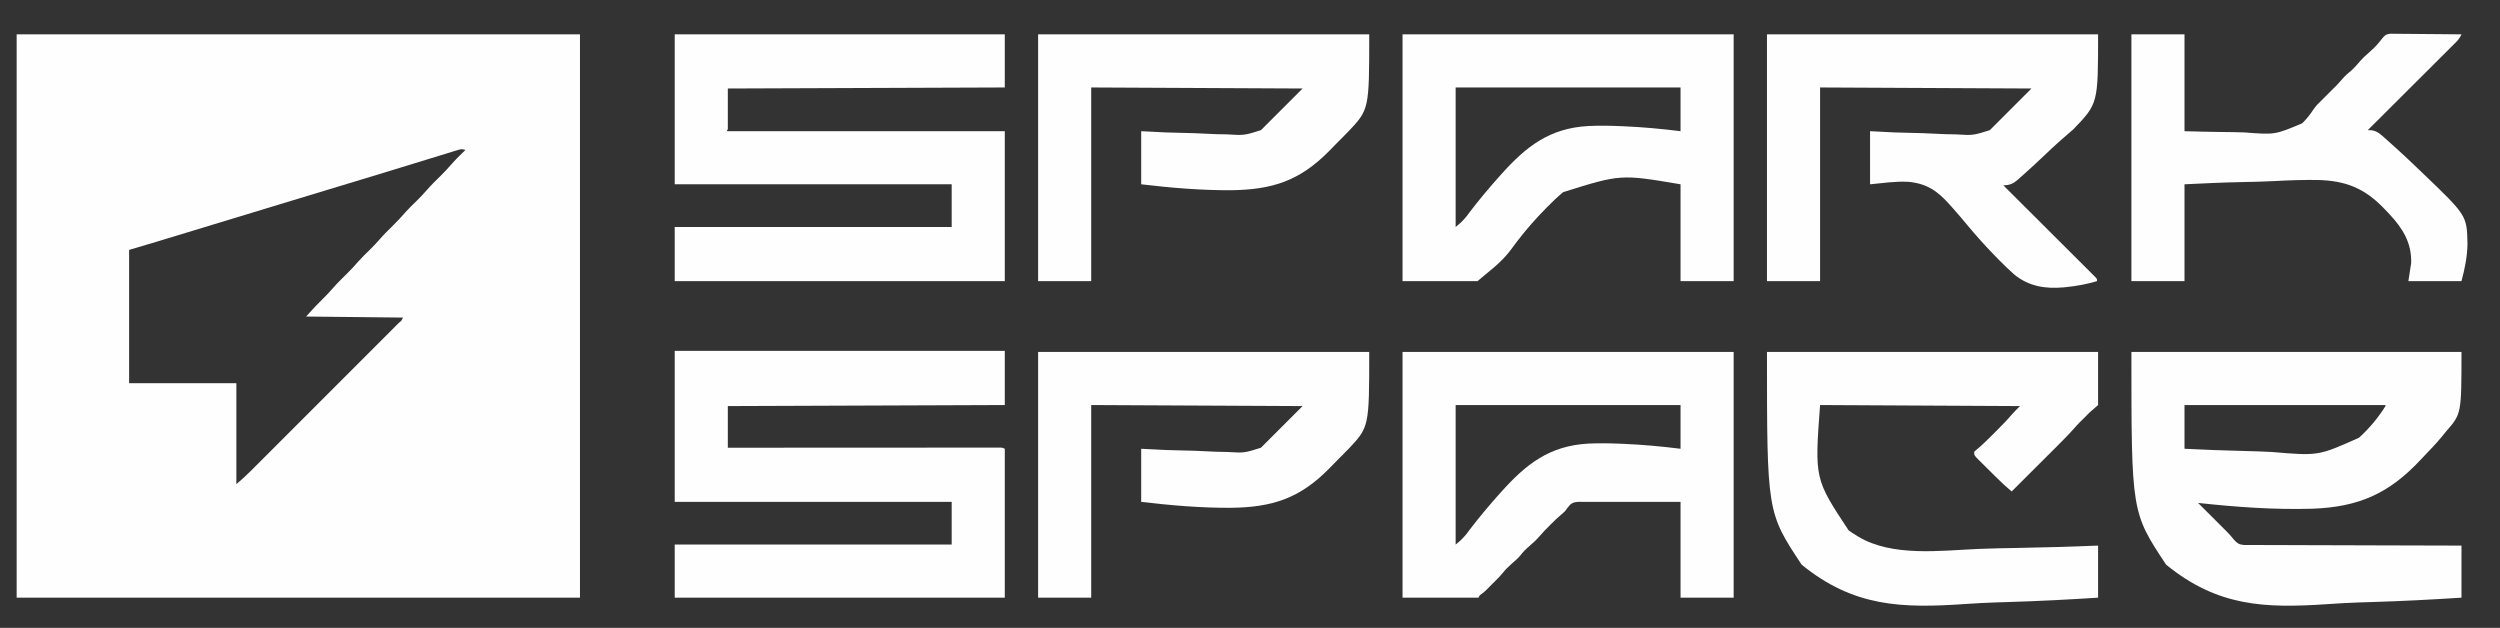
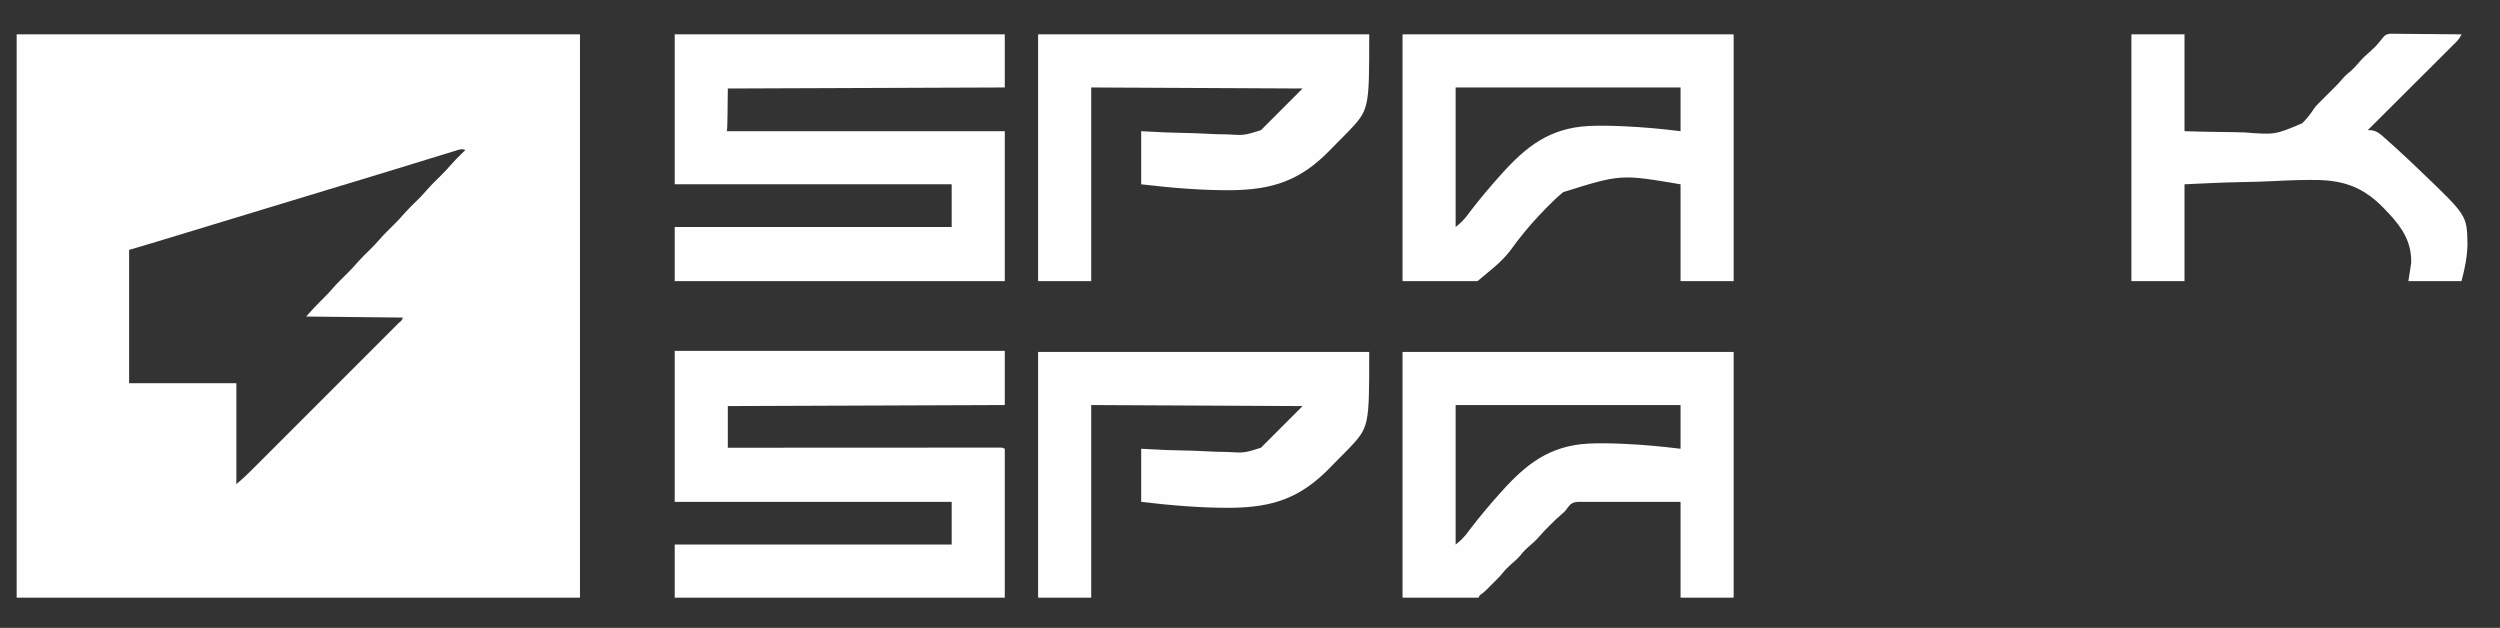
<svg xmlns="http://www.w3.org/2000/svg" version="1.1" width="2401" height="603">
  <rect width="100%" height="100%" fill="#333333" stroke="none" />
  <path d="M0 0 C178.53 0 357.06 0 541 0 C541 178.53 541 357.06 541 541 C362.47 541 183.94 541 0 541 C0 362.47 0 183.94 0 0 Z M421.455 111.772 C420.788 111.974 420.122 112.177 419.435 112.385 C417.203 113.065 414.975 113.757 412.746 114.449 C411.162 114.934 409.577 115.419 407.992 115.902 C404.59 116.942 401.19 117.987 397.792 119.036 C392.389 120.704 386.983 122.36 381.576 124.014 C375.124 125.988 368.674 127.965 362.224 129.945 C352.104 133.052 341.979 136.141 331.848 139.207 C330.851 139.509 330.851 139.509 329.835 139.816 C326.534 140.815 323.233 141.813 319.932 142.811 C313.239 144.835 306.547 146.863 299.855 148.891 C298.843 149.197 298.843 149.197 297.811 149.51 C280.805 154.663 263.804 159.828 246.802 164.993 C244.324 165.746 241.846 166.499 239.368 167.252 C223.013 172.221 206.658 177.191 190.305 182.164 C183.035 184.375 175.764 186.585 168.494 188.795 C163.339 190.362 158.184 191.93 153.029 193.498 C149.826 194.473 146.623 195.446 143.42 196.42 C141.955 196.865 140.489 197.311 139.024 197.757 C137.999 198.069 137.999 198.069 136.954 198.387 C136.366 198.566 135.779 198.745 135.173 198.929 C126.129 201.672 117.068 204.333 108 207 C108 249.24 108 291.48 108 335 C141.99 335 175.98 335 211 335 C211 367.01 211 399.02 211 432 C215.744 427.934 220.258 423.886 224.65 419.477 C225.281 418.848 225.912 418.218 226.562 417.57 C228.657 415.479 230.748 413.384 232.84 411.29 C234.348 409.783 235.856 408.276 237.365 406.77 C241.447 402.692 245.526 398.611 249.605 394.529 C253.873 390.259 258.143 385.991 262.413 381.722 C269.576 374.561 276.737 367.398 283.897 360.234 C292.185 351.939 300.478 343.649 308.772 335.36 C315.891 328.246 323.008 321.13 330.123 314.012 C334.374 309.759 338.625 305.508 342.879 301.257 C346.871 297.268 350.861 293.276 354.849 289.283 C356.317 287.813 357.786 286.345 359.256 284.877 C361.252 282.883 363.246 280.886 365.239 278.888 C365.829 278.3 366.42 277.712 367.028 277.106 C369.748 274.913 369.748 274.913 371 272 C324.965 271.505 324.965 271.505 278 271 C283.294 264.95 288.67 259.251 294.395 253.645 C297.544 250.534 300.579 247.386 303.469 244.031 C307.731 239.088 312.382 234.568 317.039 230 C320.96 226.125 324.657 222.145 328.254 217.969 C331.771 214.003 335.61 210.351 339.395 206.645 C342.544 203.534 345.579 200.386 348.469 197.031 C352.731 192.088 357.382 187.568 362.039 183 C365.96 179.125 369.657 175.145 373.254 170.969 C376.771 167.003 380.61 163.351 384.395 159.645 C387.544 156.534 390.579 153.386 393.469 150.031 C397.731 145.088 402.382 140.568 407.039 136 C410.989 132.095 414.724 128.087 418.348 123.879 C420.762 121.133 423.33 118.561 425.938 116 C426.431 115.511 426.924 115.023 427.432 114.52 C428.619 113.344 429.809 112.172 431 111 C427.093 109.698 425.379 110.566 421.455 111.772 Z " fill="#FEFEFE" transform="translate(16,33)" />
  <path d="M0 0 C104.61 0 209.22 0 317 0 C317 17.16 317 34.32 317 52 C229.22 52.33 141.44 52.66 51 53 C51 66.2 51 79.4 51 93 C55.954 92.997 55.954 92.997 61.009 92.993 C91.271 92.973 121.532 92.958 151.794 92.949 C155.757 92.948 159.72 92.946 163.683 92.945 C164.867 92.945 164.867 92.945 166.074 92.944 C178.863 92.94 191.653 92.932 204.442 92.923 C217.557 92.914 230.672 92.908 243.787 92.906 C251.885 92.905 259.983 92.9 268.081 92.892 C274.282 92.886 280.483 92.886 286.684 92.887 C289.234 92.887 291.784 92.885 294.334 92.881 C297.802 92.876 301.269 92.877 304.737 92.88 C305.758 92.877 306.78 92.874 307.832 92.871 C308.756 92.873 309.679 92.875 310.631 92.877 C311.432 92.877 312.233 92.876 313.059 92.876 C315 93 315 93 317 94 C317 141.19 317 188.38 317 237 C212.39 237 107.78 237 0 237 C0 220.17 0 203.34 0 186 C87.78 186 175.56 186 266 186 C266 172.47 266 158.94 266 145 C178.22 145 90.44 145 0 145 C0 97.15 0 49.3 0 0 Z " fill="#FEFEFE" transform="translate(648,337)" />
-   <path d="M0 0 C104.61 0 209.22 0 317 0 C317 16.83 317 33.66 317 51 C229.22 51.33 141.44 51.66 51 52 C51 64.87 51 77.74 51 91 C50.67 91.66 50.34 92.32 50 93 C138.11 93 226.22 93 317 93 C317 140.52 317 188.04 317 237 C212.39 237 107.78 237 0 237 C0 219.84 0 202.68 0 185 C87.78 185 175.56 185 266 185 C266 171.47 266 157.94 266 144 C178.22 144 90.44 144 0 144 C0 96.48 0 48.96 0 0 Z " fill="#FEFEFE" transform="translate(648,33)" />
-   <path d="M0 0 C104.61 0 209.22 0 317 0 C317 59.455 317 59.455 302.281 76.289 C300.634 78.303 298.986 80.316 297.339 82.33 C292.468 88.162 287.272 93.645 281.978 99.092 C280.493 100.633 279.028 102.19 277.568 103.755 C247.298 136.096 218.287 148.916 173.982 150.559 C137.324 151.666 100.425 148.972 64 145 C65.263 146.255 65.263 146.255 66.551 147.535 C69.705 150.671 72.856 153.81 76.006 156.951 C77.363 158.303 78.722 159.655 80.082 161.006 C93.899 174.737 93.899 174.737 98.603 180.484 C101.616 183.754 103.213 184.921 107.819 185.385 C109.401 185.405 110.984 185.408 112.567 185.399 C113.441 185.405 114.314 185.412 115.213 185.419 C118.145 185.438 121.076 185.435 124.007 185.432 C126.106 185.441 128.205 185.452 130.304 185.463 C136.008 185.491 141.712 185.5 147.416 185.506 C153.376 185.515 159.335 185.542 165.294 185.566 C176.581 185.61 187.868 185.638 199.155 185.661 C212.003 185.688 224.852 185.732 237.701 185.778 C264.134 185.871 290.567 185.94 317 186 C317 202.5 317 219 317 236 C288.459 237.832 259.961 239.335 231.375 240.187 C227.95 240.29 224.526 240.396 221.102 240.504 C220.42 240.526 219.739 240.547 219.037 240.57 C208.869 240.899 198.737 241.473 188.589 242.186 C127.725 246.361 82.708 244.519 33.336 204.305 C0 154 0 154 0 0 Z M51 51 C51 64.86 51 78.72 51 93 C70.111 93.935 89.203 94.686 108.331 95.124 C117.217 95.334 126.089 95.618 134.966 96.093 C179.515 99.882 179.515 99.882 218.61 82.374 C228.311 73.575 237.098 63.143 244 52 C244 51.67 244 51.34 244 51 C180.31 51 116.62 51 51 51 Z " fill="#FEFEFE" transform="translate(2047,338)" />
+   <path d="M0 0 C104.61 0 209.22 0 317 0 C317 16.83 317 33.66 317 51 C229.22 51.33 141.44 51.66 51 52 C50.67 91.66 50.34 92.32 50 93 C138.11 93 226.22 93 317 93 C317 140.52 317 188.04 317 237 C212.39 237 107.78 237 0 237 C0 219.84 0 202.68 0 185 C87.78 185 175.56 185 266 185 C266 171.47 266 157.94 266 144 C178.22 144 90.44 144 0 144 C0 96.48 0 48.96 0 0 Z " fill="#FEFEFE" transform="translate(648,33)" />
  <path d="M0 0 C104.94 0 209.88 0 318 0 C318 78.21 318 156.42 318 237 C301.17 237 284.34 237 267 237 C267 206.31 267 175.62 267 144 C209.485 134.265 209.485 134.265 154.347 151.499 C148.999 155.872 144.052 160.631 139.207 165.551 C138.714 166.05 138.221 166.549 137.713 167.063 C128.174 176.77 119.16 186.922 110.879 197.725 C110.451 198.28 110.023 198.834 109.583 199.405 C107.588 201.995 105.63 204.594 103.724 207.251 C94.583 219.39 84.241 226.551 72 237 C48.24 237 24.48 237 0 237 C0 158.79 0 80.58 0 0 Z M51 51 C51 95.22 51 139.44 51 185 C56.682 180.297 56.682 180.297 61.234 175.058 C61.78 174.336 62.325 173.614 62.887 172.87 C63.462 172.099 64.037 171.327 64.63 170.532 C73.69 158.687 83.25 147.303 93.188 136.188 C93.634 135.687 94.081 135.186 94.541 134.67 C118.797 107.566 141.12 90.12 178.366 88.037 C189.029 87.516 199.653 87.723 210.312 88.188 C211.017 88.217 211.722 88.247 212.449 88.278 C230.723 89.07 248.849 90.726 267 93 C267 79.14 267 65.28 267 51 C195.72 51 124.44 51 51 51 Z " fill="#FEFEFE" transform="translate(1347,33)" />
  <path d="M0 0 C104.94 0 209.88 0 318 0 C318 77.88 318 155.76 318 236 C301.17 236 284.34 236 267 236 C267 205.64 267 175.28 267 144 C248.686 143.945 248.686 143.945 230.373 143.965 C222.902 143.989 215.432 144.005 207.962 143.969 C201.938 143.941 195.915 143.951 189.891 143.989 C187.594 143.996 185.297 143.99 183 143.969 C179.779 143.942 176.562 143.965 173.342 144 C171.921 143.971 171.921 143.971 170.471 143.941 C166.501 144.028 163.994 144.167 160.885 146.773 C159.127 148.778 157.56 150.839 156 153 C154.66 154.268 153.294 155.509 151.875 156.688 C148.764 159.334 145.855 162.074 143 165 C142.394 165.596 141.788 166.191 141.164 166.805 C137.798 170.119 134.557 173.461 131.5 177.062 C128.533 180.517 125.315 183.462 121.852 186.41 C118.651 189.158 115.747 192.021 113.188 195.375 C110.688 198.374 107.915 200.77 104.957 203.305 C101.678 206.145 98.71 209.112 96 212.5 C93.832 215.21 91.483 217.577 89 220 C88.175 220.825 87.35 221.65 86.5 222.5 C85.675 223.325 84.85 224.15 84 225 C83.175 225.846 82.35 226.691 81.5 227.562 C79 230 79 230 76.25 232.188 C73.925 233.803 73.925 233.803 73 236 C48.91 236 24.82 236 0 236 C0 158.12 0 80.24 0 0 Z M51 51 C51 95.22 51 139.44 51 185 C56.682 180.297 56.682 180.297 61.234 175.058 C61.78 174.336 62.325 173.614 62.887 172.87 C63.462 172.099 64.037 171.327 64.63 170.532 C73.69 158.687 83.25 147.303 93.188 136.188 C93.634 135.687 94.081 135.186 94.541 134.67 C118.797 107.566 141.12 90.12 178.366 88.037 C189.029 87.516 199.653 87.723 210.312 88.188 C211.017 88.217 211.722 88.247 212.449 88.278 C230.723 89.07 248.849 90.726 267 93 C267 79.14 267 65.28 267 51 C195.72 51 124.44 51 51 51 Z " fill="#FEFEFE" transform="translate(1347,338)" />
-   <path d="M0 0 C104.94 0 209.88 0 318 0 C318 66.522 318 66.522 294.132 91.3 C292.403 92.828 290.655 94.334 288.887 95.816 C286.915 97.545 284.946 99.276 282.978 101.008 C281.992 101.866 281.006 102.723 279.991 103.606 C275.441 107.628 271.057 111.817 266.661 116.005 C259.073 123.215 251.394 130.33 243.527 137.235 C242.78 137.912 242.033 138.589 241.263 139.286 C236.49 143.4 233.335 144.859 227 145 C227.464 145.462 227.928 145.924 228.406 146.4 C239.677 157.628 250.944 168.861 262.204 180.1 C267.649 185.535 273.096 190.968 278.548 196.397 C283.298 201.127 288.045 205.861 292.787 210.599 C295.3 213.109 297.814 215.617 300.332 218.121 C303.14 220.912 305.939 223.711 308.738 226.511 C309.58 227.346 310.421 228.18 311.288 229.04 C312.046 229.8 312.803 230.56 313.583 231.343 C314.247 232.005 314.911 232.666 315.594 233.348 C317 235 317 235 317 237 C307.197 239.923 297.409 241.717 287.25 242.75 C286.477 242.829 285.705 242.907 284.909 242.988 C267.279 244.558 251.332 242.051 237.401 230.552 C232.319 226.067 227.485 221.38 222.734 216.551 C222.243 216.053 221.752 215.555 221.245 215.042 C211.056 204.679 201.317 193.945 192.052 182.748 C187.14 176.813 182.129 170.972 177 165.223 C176.553 164.718 176.106 164.214 175.646 163.695 C163.72 150.341 153.574 143.23 135.467 141.581 C123.165 141.013 111.347 142.81 99 144 C99 127.17 99 110.34 99 93 C106.838 93.392 114.675 93.784 122.75 94.188 C127.81 94.347 132.865 94.494 137.926 94.598 C145.911 94.763 153.875 94.966 161.849 95.445 C168.304 95.83 174.738 96.002 181.204 96.047 C183.63 96.098 186.055 96.216 188.473 96.414 C198.779 97.218 203.03 95.366 214 92 C227.2 78.8 240.4 65.6 254 52 C187.01 51.67 120.02 51.34 51 51 C51 112.38 51 173.76 51 237 C34.17 237 17.34 237 0 237 C0 158.79 0 80.58 0 0 Z " fill="#FEFEFE" transform="translate(1697,33)" />
-   <path d="M0 0 C104.94 0 209.88 0 318 0 C318 16.83 318 33.66 318 51 C315.36 53.31 312.72 55.62 310 58 C307.644 60.316 305.312 62.642 303 65 C302.216 65.763 301.433 66.526 300.625 67.312 C298.379 69.612 296.256 71.961 294.129 74.369 C288.41 80.734 282.371 86.754 276.309 92.789 C275.111 93.985 273.913 95.182 272.715 96.378 C269.596 99.494 266.473 102.607 263.35 105.719 C260.15 108.908 256.953 112.101 253.756 115.293 C247.507 121.531 241.254 127.767 235 134 C230.126 129.902 225.491 125.662 220.973 121.176 C220.339 120.548 219.705 119.92 219.052 119.273 C217.727 117.957 216.404 116.64 215.082 115.322 C213.05 113.301 211.009 111.29 208.967 109.279 C207.676 107.995 206.387 106.711 205.098 105.426 C204.485 104.826 203.873 104.226 203.242 103.607 C199 99.343 199 99.343 199 96 C200.344 94.578 200.344 94.578 202.277 93.027 C207.486 88.66 212.254 83.896 217.046 79.085 C218.56 77.565 220.079 76.051 221.6 74.537 C226.33 69.809 230.983 65.058 235.285 59.929 C237.735 57.173 240.392 54.608 243 52 C179.64 51.67 116.28 51.34 51 51 C45.738 121.911 45.738 121.911 78.401 171.339 C80.778 173.049 83.037 174.569 85.541 176.045 C86.206 176.459 86.871 176.872 87.557 177.298 C120.098 197.032 166.755 190.752 203.057 189.191 C215.616 188.661 228.175 188.443 240.743 188.244 C266.513 187.829 292.246 187.004 318 186 C318 202.5 318 219 318 236 C289.331 237.832 260.706 239.335 231.992 240.187 C228.553 240.29 225.114 240.396 221.674 240.504 C220.99 240.526 220.306 240.547 219.601 240.57 C210.056 240.877 200.541 241.38 191.015 242.046 C129.335 246.356 83.199 244.944 33.305 204.305 C0 154 0 154 0 0 Z " fill="#FEFEFE" transform="translate(1697,338)" />
  <path d="M0 0 C104.94 0 209.88 0 318 0 C318 72.086 318 72.086 297.617 93.685 C296.88 94.411 296.142 95.137 295.382 95.885 C294.559 96.729 293.735 97.573 292.887 98.442 C291.156 100.201 289.412 101.948 287.655 103.681 C284.963 106.35 282.336 109.073 279.709 111.806 C251.253 140.818 224.749 149.216 185.201 149.694 C156.38 149.847 127.595 147.373 99 144 C99 127.17 99 110.34 99 93 C106.838 93.392 114.675 93.784 122.75 94.188 C127.81 94.347 132.865 94.494 137.926 94.598 C145.911 94.763 153.875 94.966 161.849 95.445 C168.304 95.83 174.738 96.002 181.204 96.047 C183.63 96.098 186.055 96.216 188.473 96.414 C198.779 97.218 203.03 95.366 214 92 C227.2 78.8 240.4 65.6 254 52 C187.01 51.67 120.02 51.34 51 51 C51 112.38 51 173.76 51 237 C34.17 237 17.34 237 0 237 C0 158.79 0 80.58 0 0 Z " fill="#FEFEFE" transform="translate(997,33)" />
  <path d="M0 0 C104.94 0 209.88 0 318 0 C318 72.086 318 72.086 297.617 93.685 C296.88 94.411 296.142 95.137 295.382 95.885 C294.559 96.729 293.735 97.573 292.887 98.442 C291.156 100.201 289.412 101.948 287.655 103.681 C284.963 106.35 282.336 109.073 279.709 111.806 C251.253 140.818 224.749 149.216 185.201 149.694 C156.38 149.847 127.595 147.373 99 144 C99 127.17 99 110.34 99 93 C106.838 93.392 114.675 93.784 122.75 94.188 C127.81 94.347 132.865 94.494 137.926 94.598 C145.911 94.763 153.875 94.966 161.849 95.445 C168.304 95.83 174.738 96.002 181.204 96.047 C183.63 96.098 186.055 96.216 188.473 96.414 C198.779 97.218 203.03 95.366 214 92 C227.2 78.8 240.4 65.6 254 52 C187.01 51.67 120.02 51.34 51 51 C51 112.05 51 173.1 51 236 C34.17 236 17.34 236 0 236 C0 158.12 0 80.24 0 0 Z " fill="#FEFEFE" transform="translate(997,338)" />
  <path d="M0 0 C16.83 0 33.66 0 51 0 C51 30.69 51 61.38 51 93 C68.745 93.492 68.745 93.492 86.49 93.768 C93.75 93.832 101.003 93.92 108.259 94.162 C137.858 96.469 137.858 96.469 163.986 85.425 C168.297 81.283 171.907 76.661 175.161 71.648 C177.176 68.746 179.446 66.433 182 64 C182.525 63.475 183.049 62.951 183.59 62.41 C186.081 59.919 188.572 57.428 191.062 54.938 C191.556 54.444 192.049 53.95 192.557 53.441 C193.918 52.082 195.287 50.73 196.656 49.379 C198.708 47.297 200.617 45.171 202.5 42.938 C205.123 39.906 207.806 37.438 211 35 C213.968 32.188 216.666 29.234 219.312 26.125 C222.349 22.612 225.618 19.596 229.148 16.59 C232.402 13.796 235.322 10.847 238 7.5 C243.831 0.211 243.831 0.211 248.335 -0.601 C249.603 -0.59 250.871 -0.579 252.177 -0.568 C253.231 -0.569 253.231 -0.569 254.307 -0.57 C256.618 -0.566 258.927 -0.528 261.238 -0.488 C262.845 -0.479 264.452 -0.472 266.06 -0.467 C270.28 -0.448 274.5 -0.399 278.72 -0.343 C283.03 -0.292 287.34 -0.269 291.65 -0.244 C300.101 -0.191 308.55 -0.105 317 0 C315.586 3.208 313.895 5.353 311.419 7.822 C310.304 8.941 310.304 8.941 309.167 10.082 C308.351 10.891 307.535 11.699 306.695 12.532 C305.836 13.391 304.978 14.25 304.093 15.135 C301.741 17.485 299.385 19.831 297.027 22.175 C294.563 24.627 292.104 27.085 289.644 29.542 C284.988 34.193 280.326 38.838 275.662 43.482 C270.352 48.769 265.048 54.062 259.745 59.356 C248.836 70.244 237.92 81.124 227 92 C228.146 92.028 229.292 92.055 230.473 92.084 C236.1 92.81 239.335 95.957 243.436 99.657 C244.236 100.359 245.037 101.06 245.862 101.783 C248.503 104.116 251.114 106.48 253.719 108.855 C254.618 109.673 255.517 110.491 256.443 111.334 C262.719 117.071 268.905 122.897 275.039 128.786 C276.496 130.184 277.957 131.579 279.418 132.974 C322.161 173.899 322.161 173.899 322.766 200.817 C322.66 213.191 320.215 225.088 317 237 C300.17 237 283.34 237 266 237 C266.887 231.287 267.774 225.574 268.688 219.688 C269.26 200.194 260.609 186.399 247.778 172.619 C246.709 171.494 245.637 170.371 244.562 169.25 C244.023 168.681 243.483 168.111 242.927 167.525 C224.034 147.804 205.946 140.484 178.75 139.854 C165.05 139.672 151.406 140.115 137.729 140.881 C126.458 141.5 115.178 141.692 103.893 141.916 C86.237 142.277 68.654 143.179 51 144 C51 174.69 51 205.38 51 237 C34.17 237 17.34 237 0 237 C0 158.79 0 80.58 0 0 Z " fill="#FEFEFE" transform="translate(2047,33)" />
</svg>